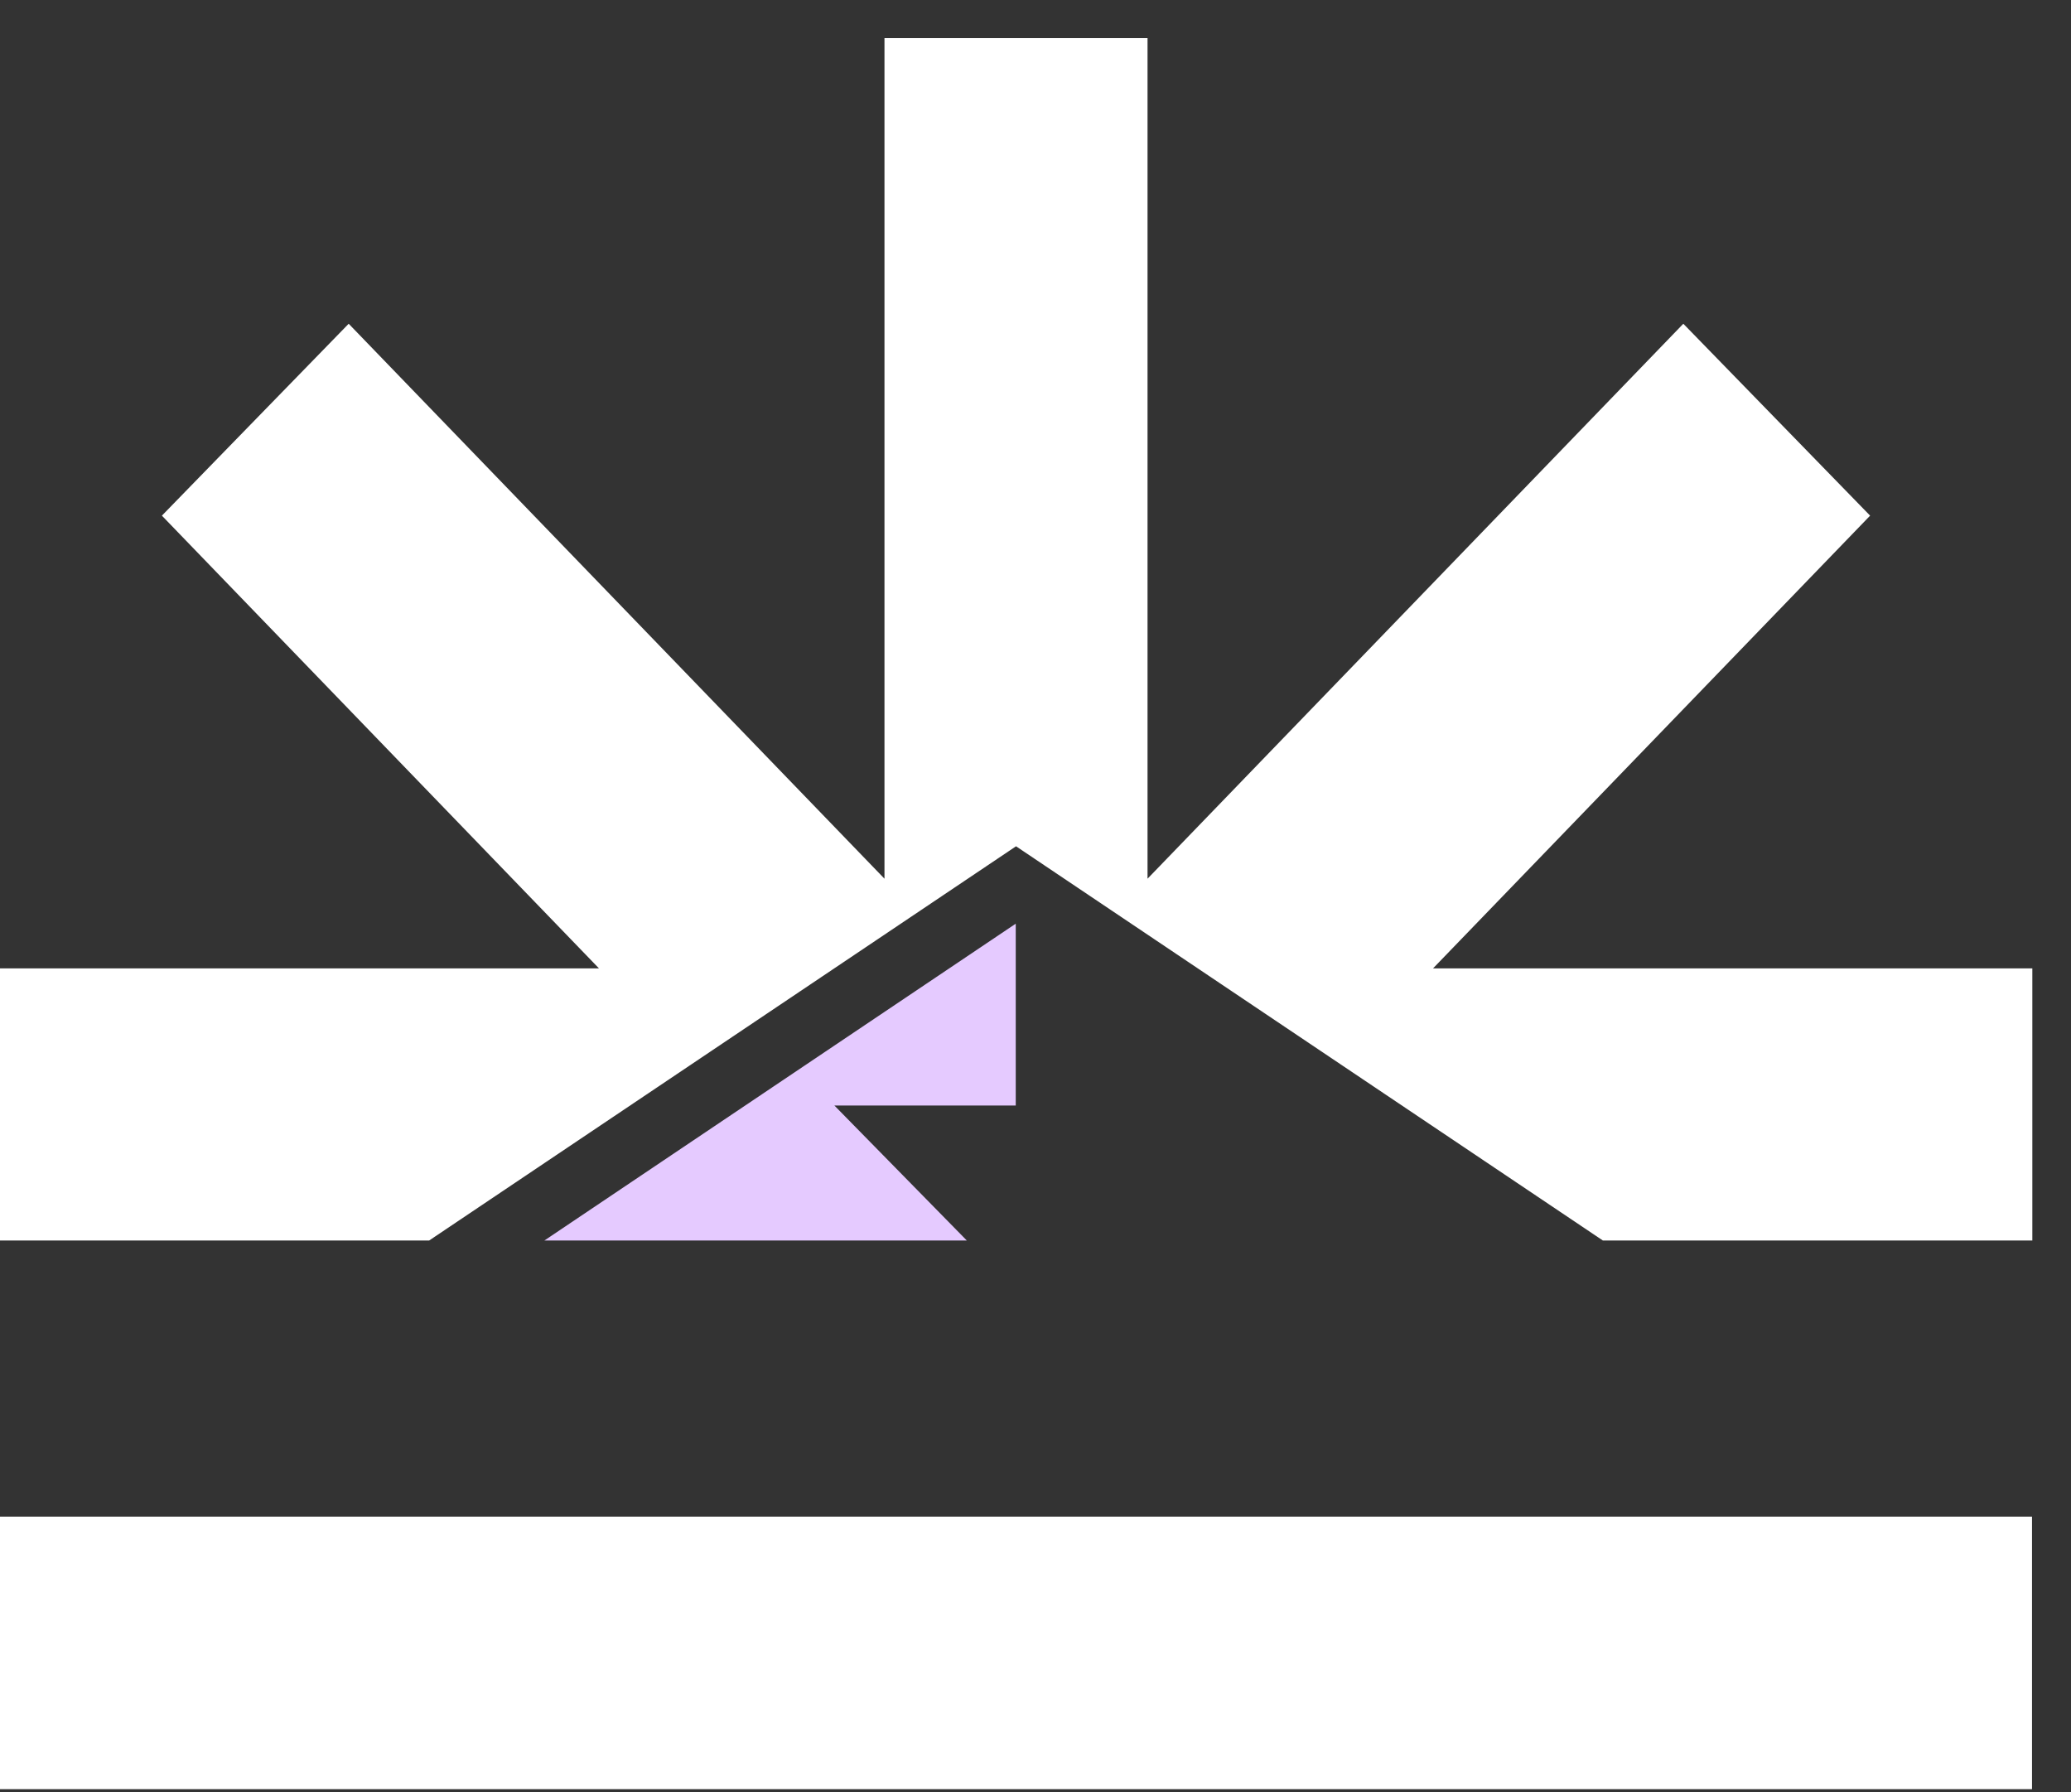
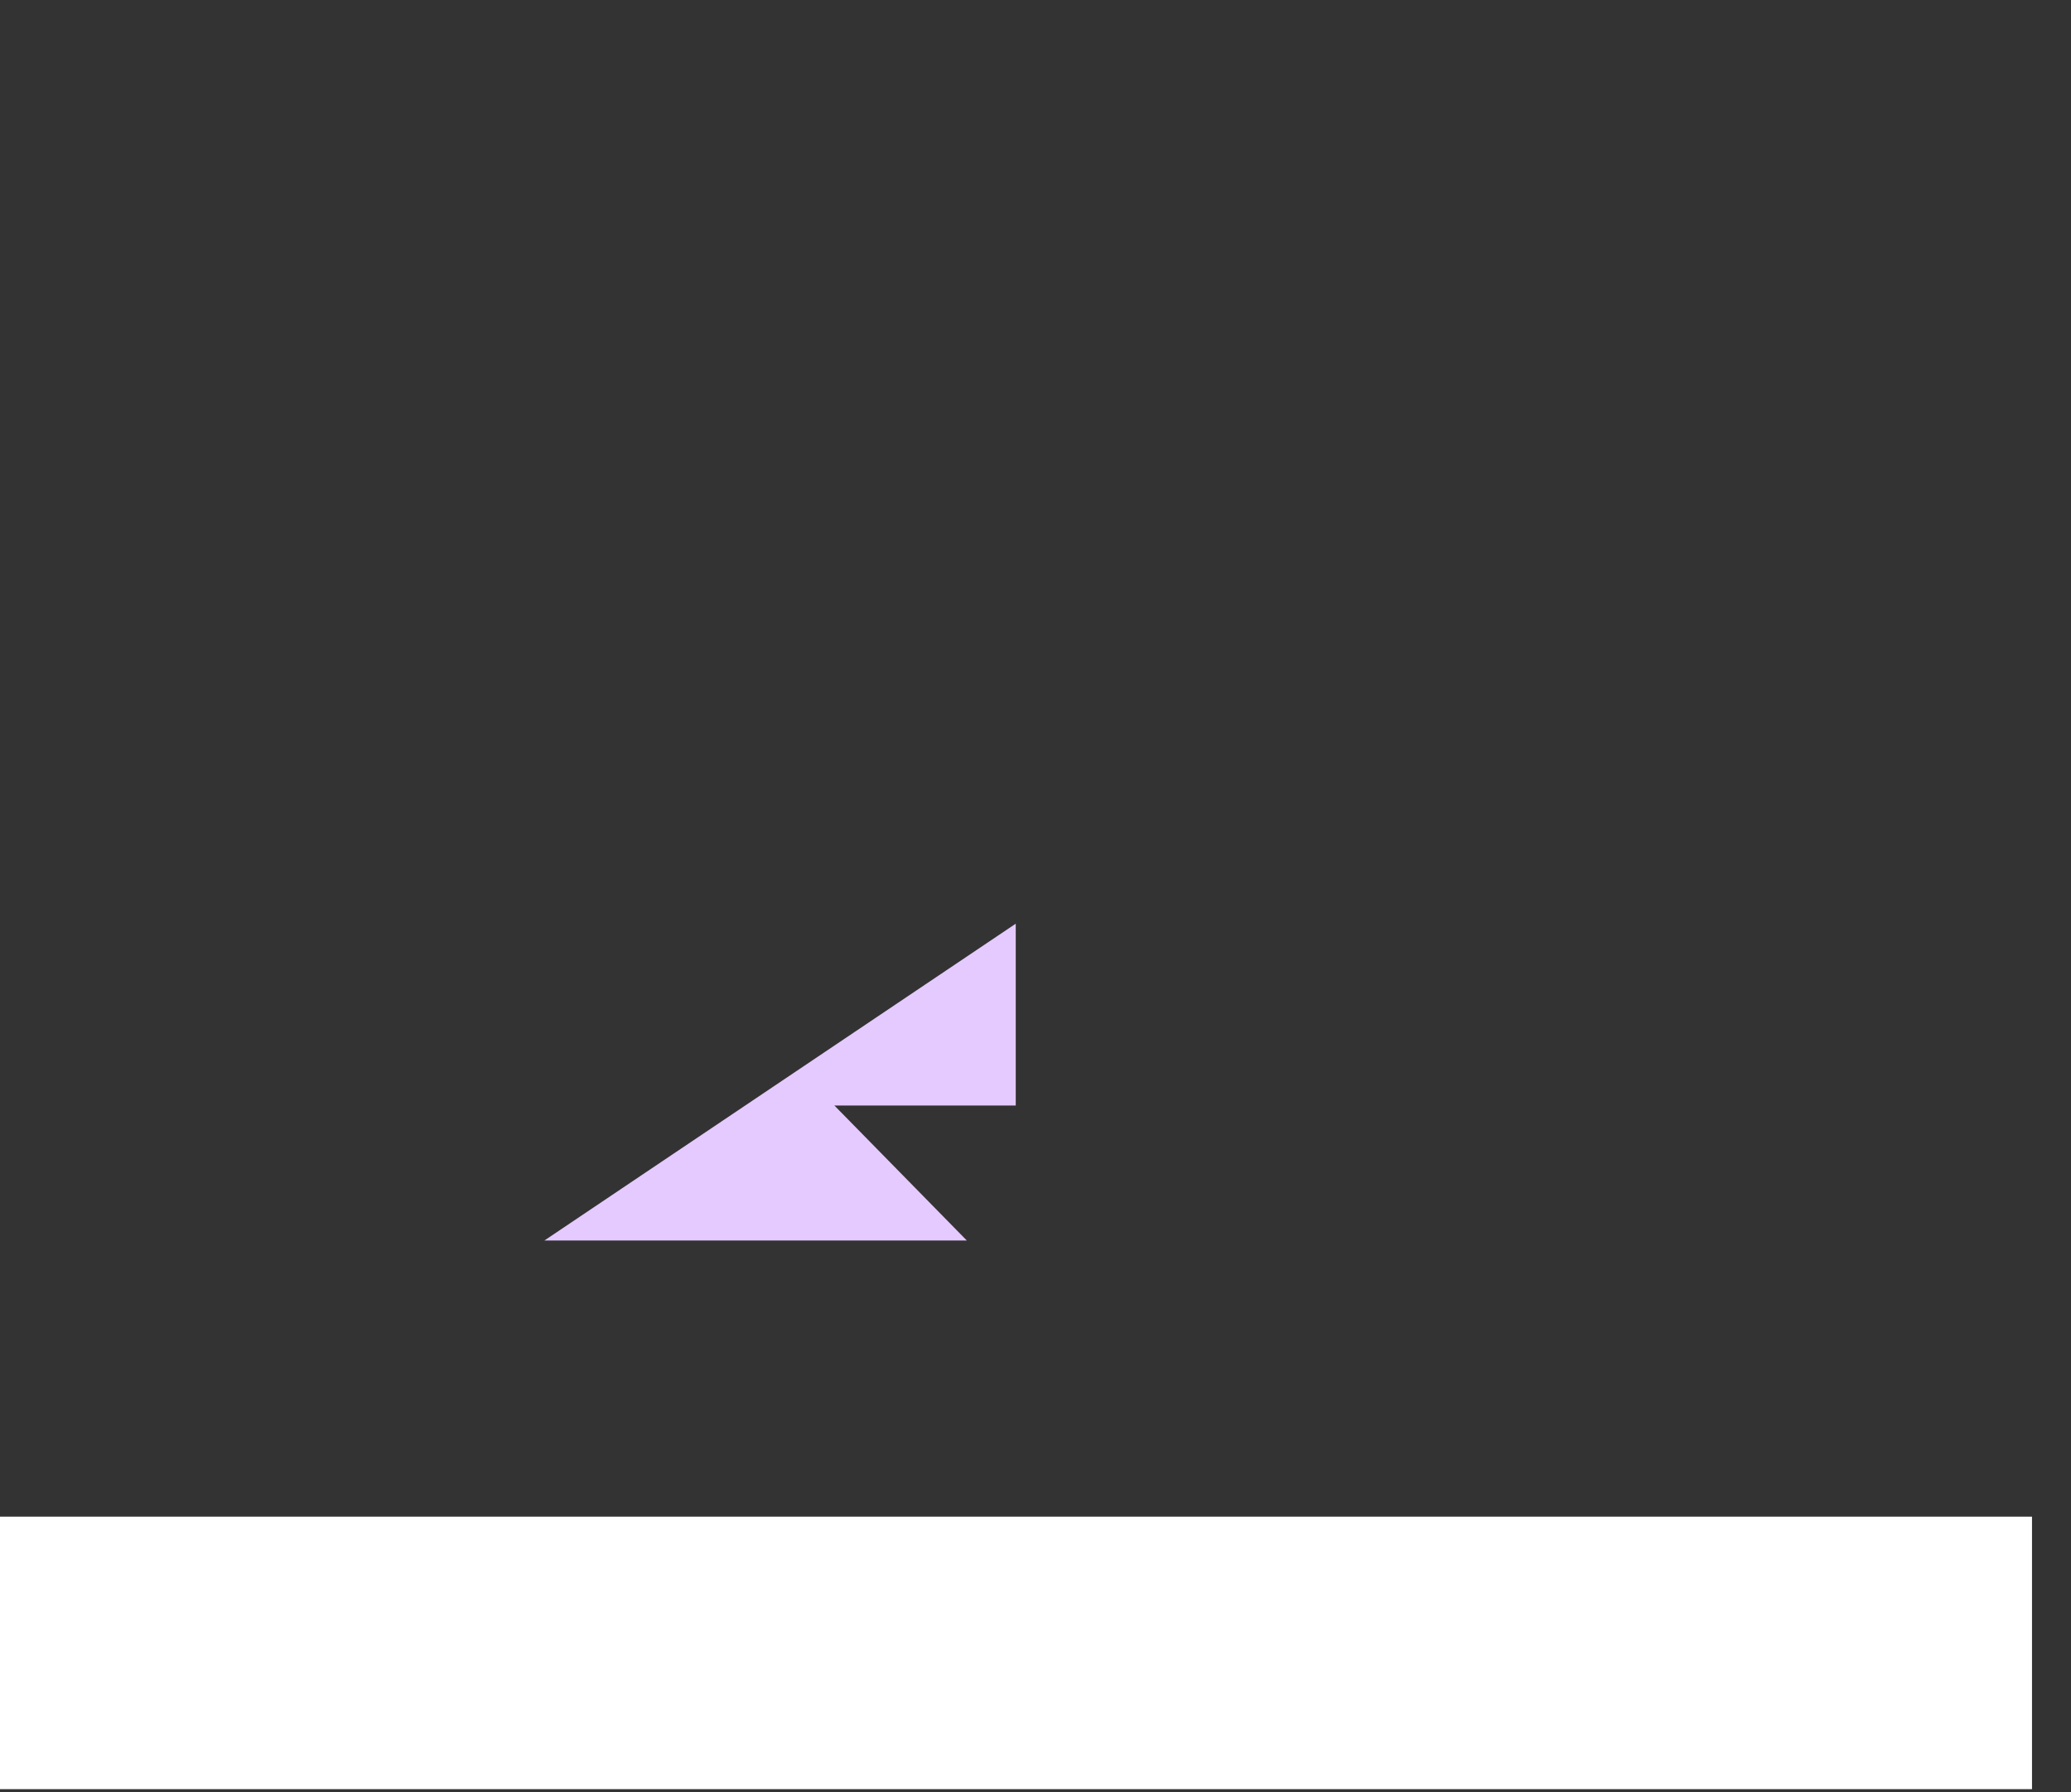
<svg xmlns="http://www.w3.org/2000/svg" width="52" height="45" viewBox="0 0 52 45" fill="none">
  <rect x="0" y="0" width="52" height="45" fill="#333333" stroke="none" />
  <path d="M51.021 38.078H0V44.919H51.021V38.078Z" fill="white" />
-   <path d="M51.029 24.312V31.144H40.245L25.511 21.247L10.776 31.144H0V24.312H15.039L4.065 12.946L8.755 8.128L22.208 22.061V0.957H28.813V22.061L42.266 8.128L46.956 12.946L35.982 24.312H51.029Z" fill="white" />
  <path d="M25.512 27.756H20.951L24.276 31.145H13.668C17.611 28.491 21.561 25.844 25.504 23.19V27.756H25.512Z" fill="#E5CAFF" />
</svg>